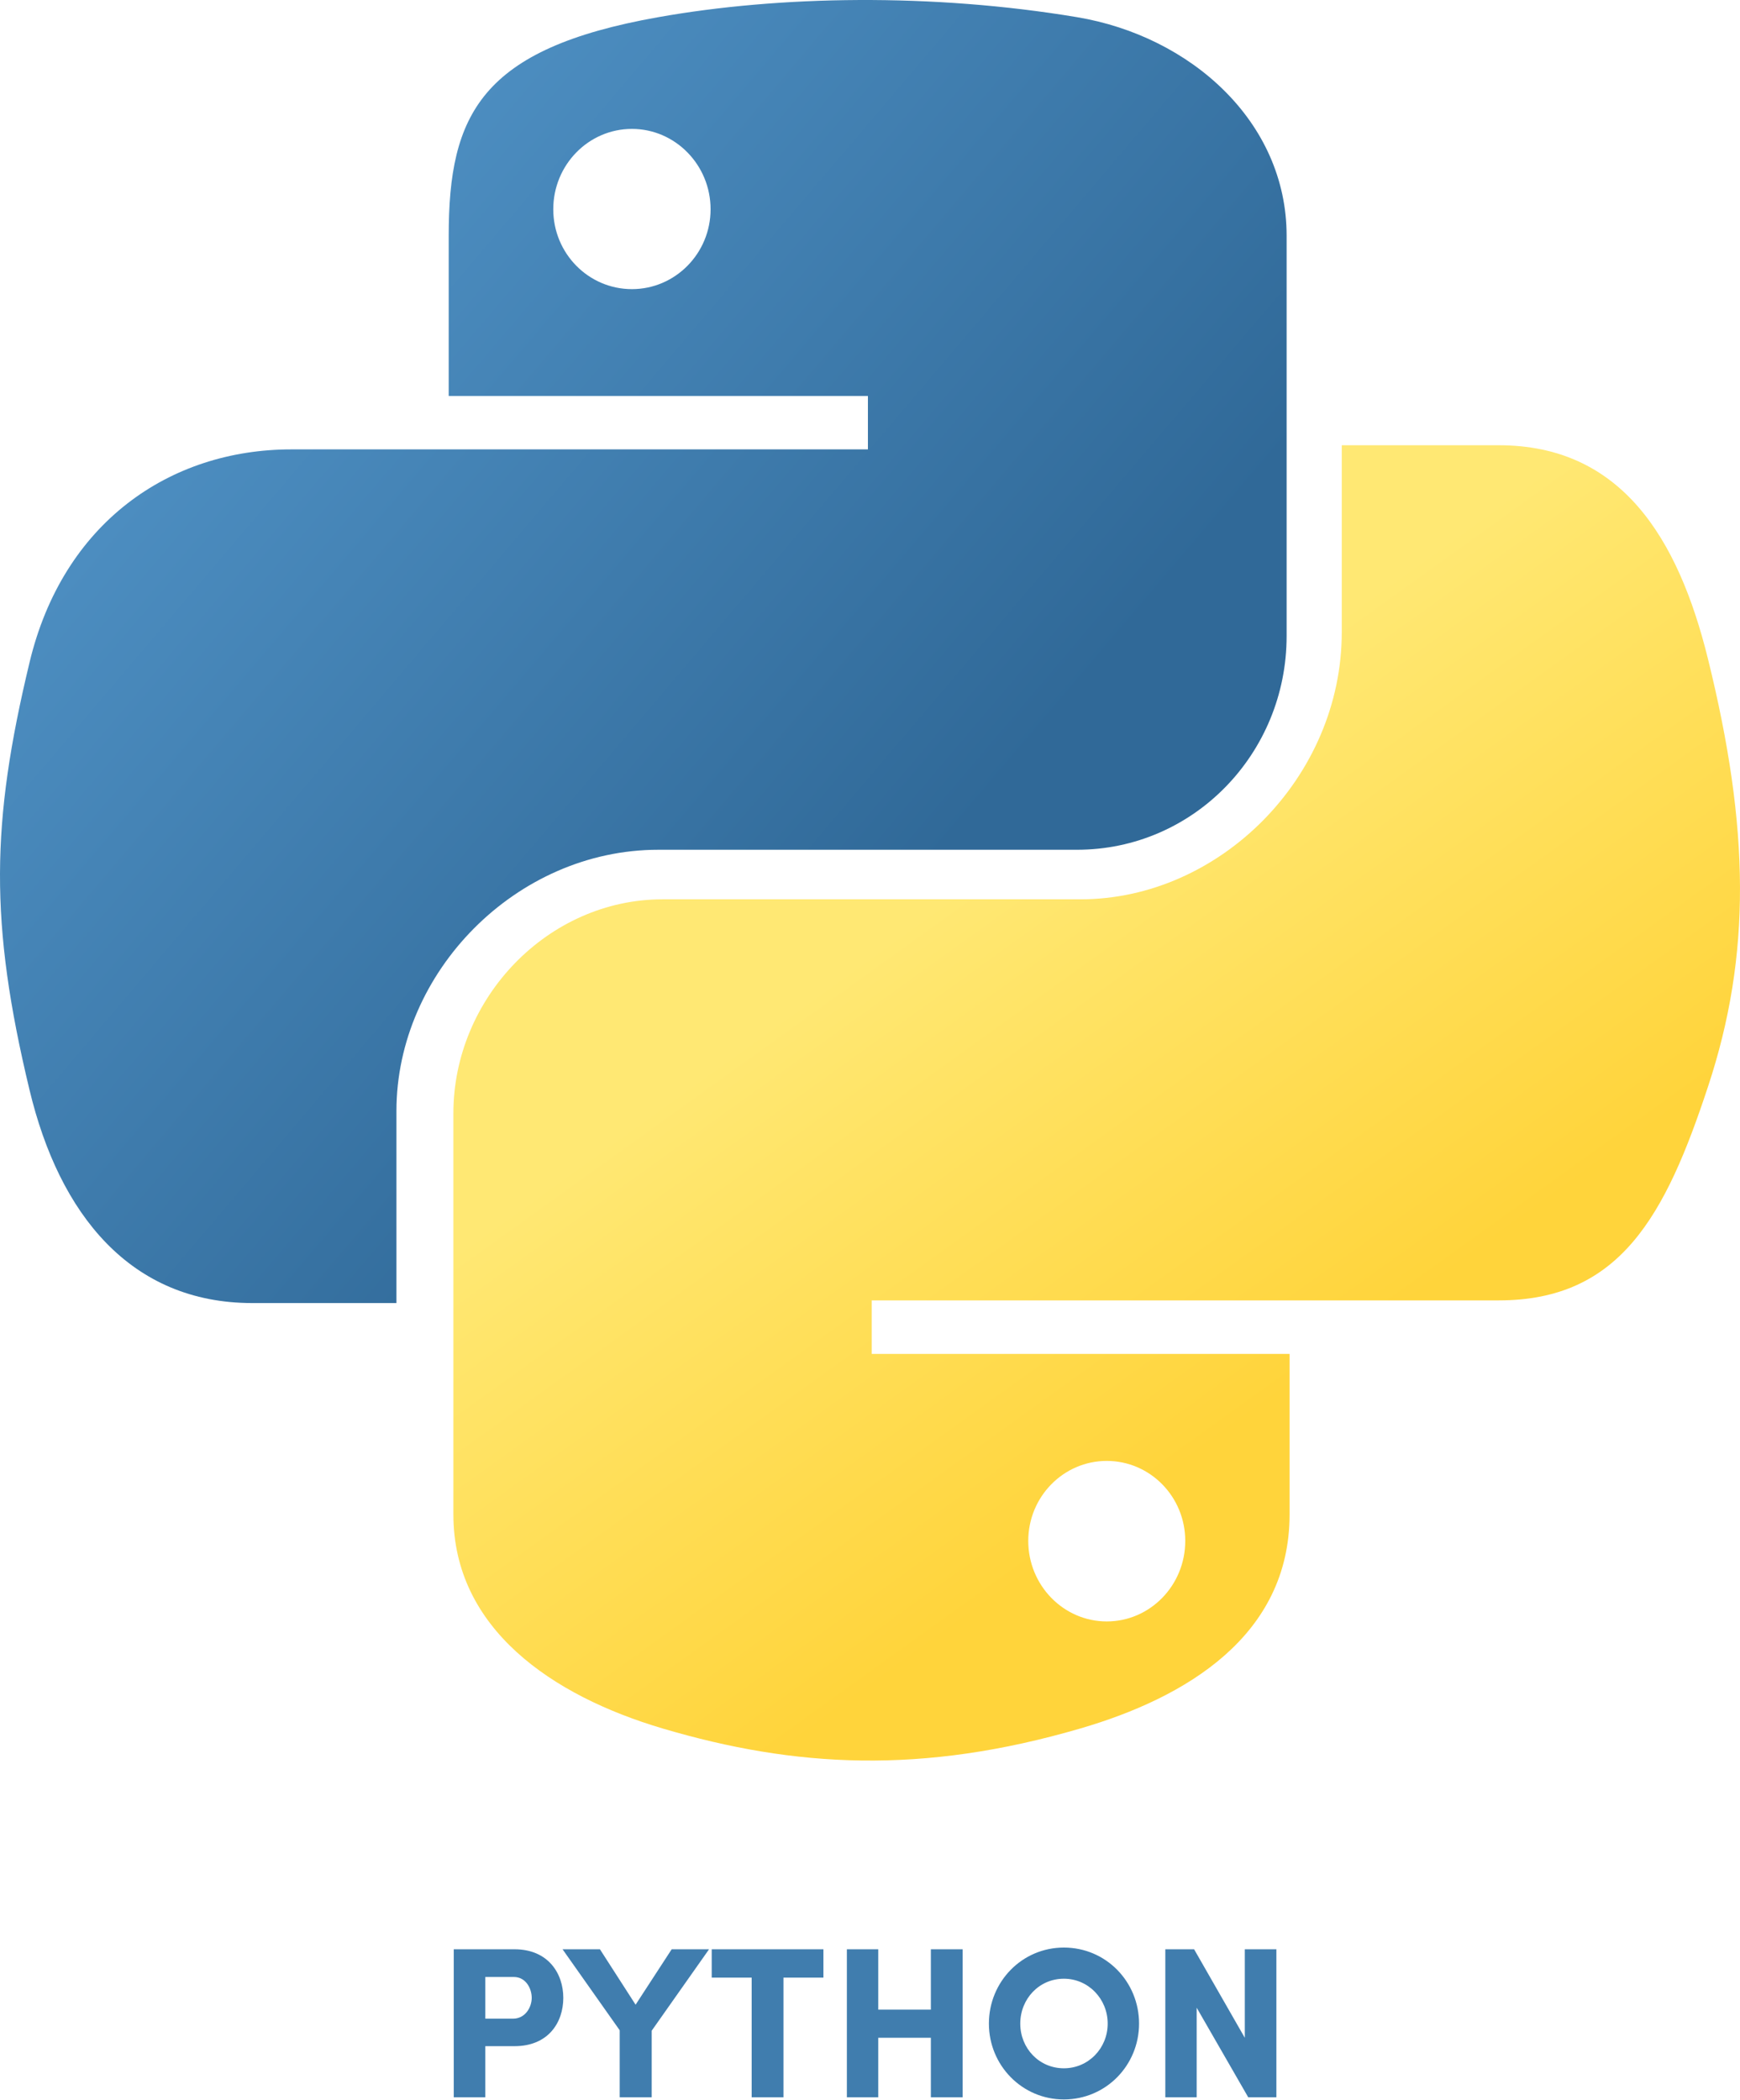
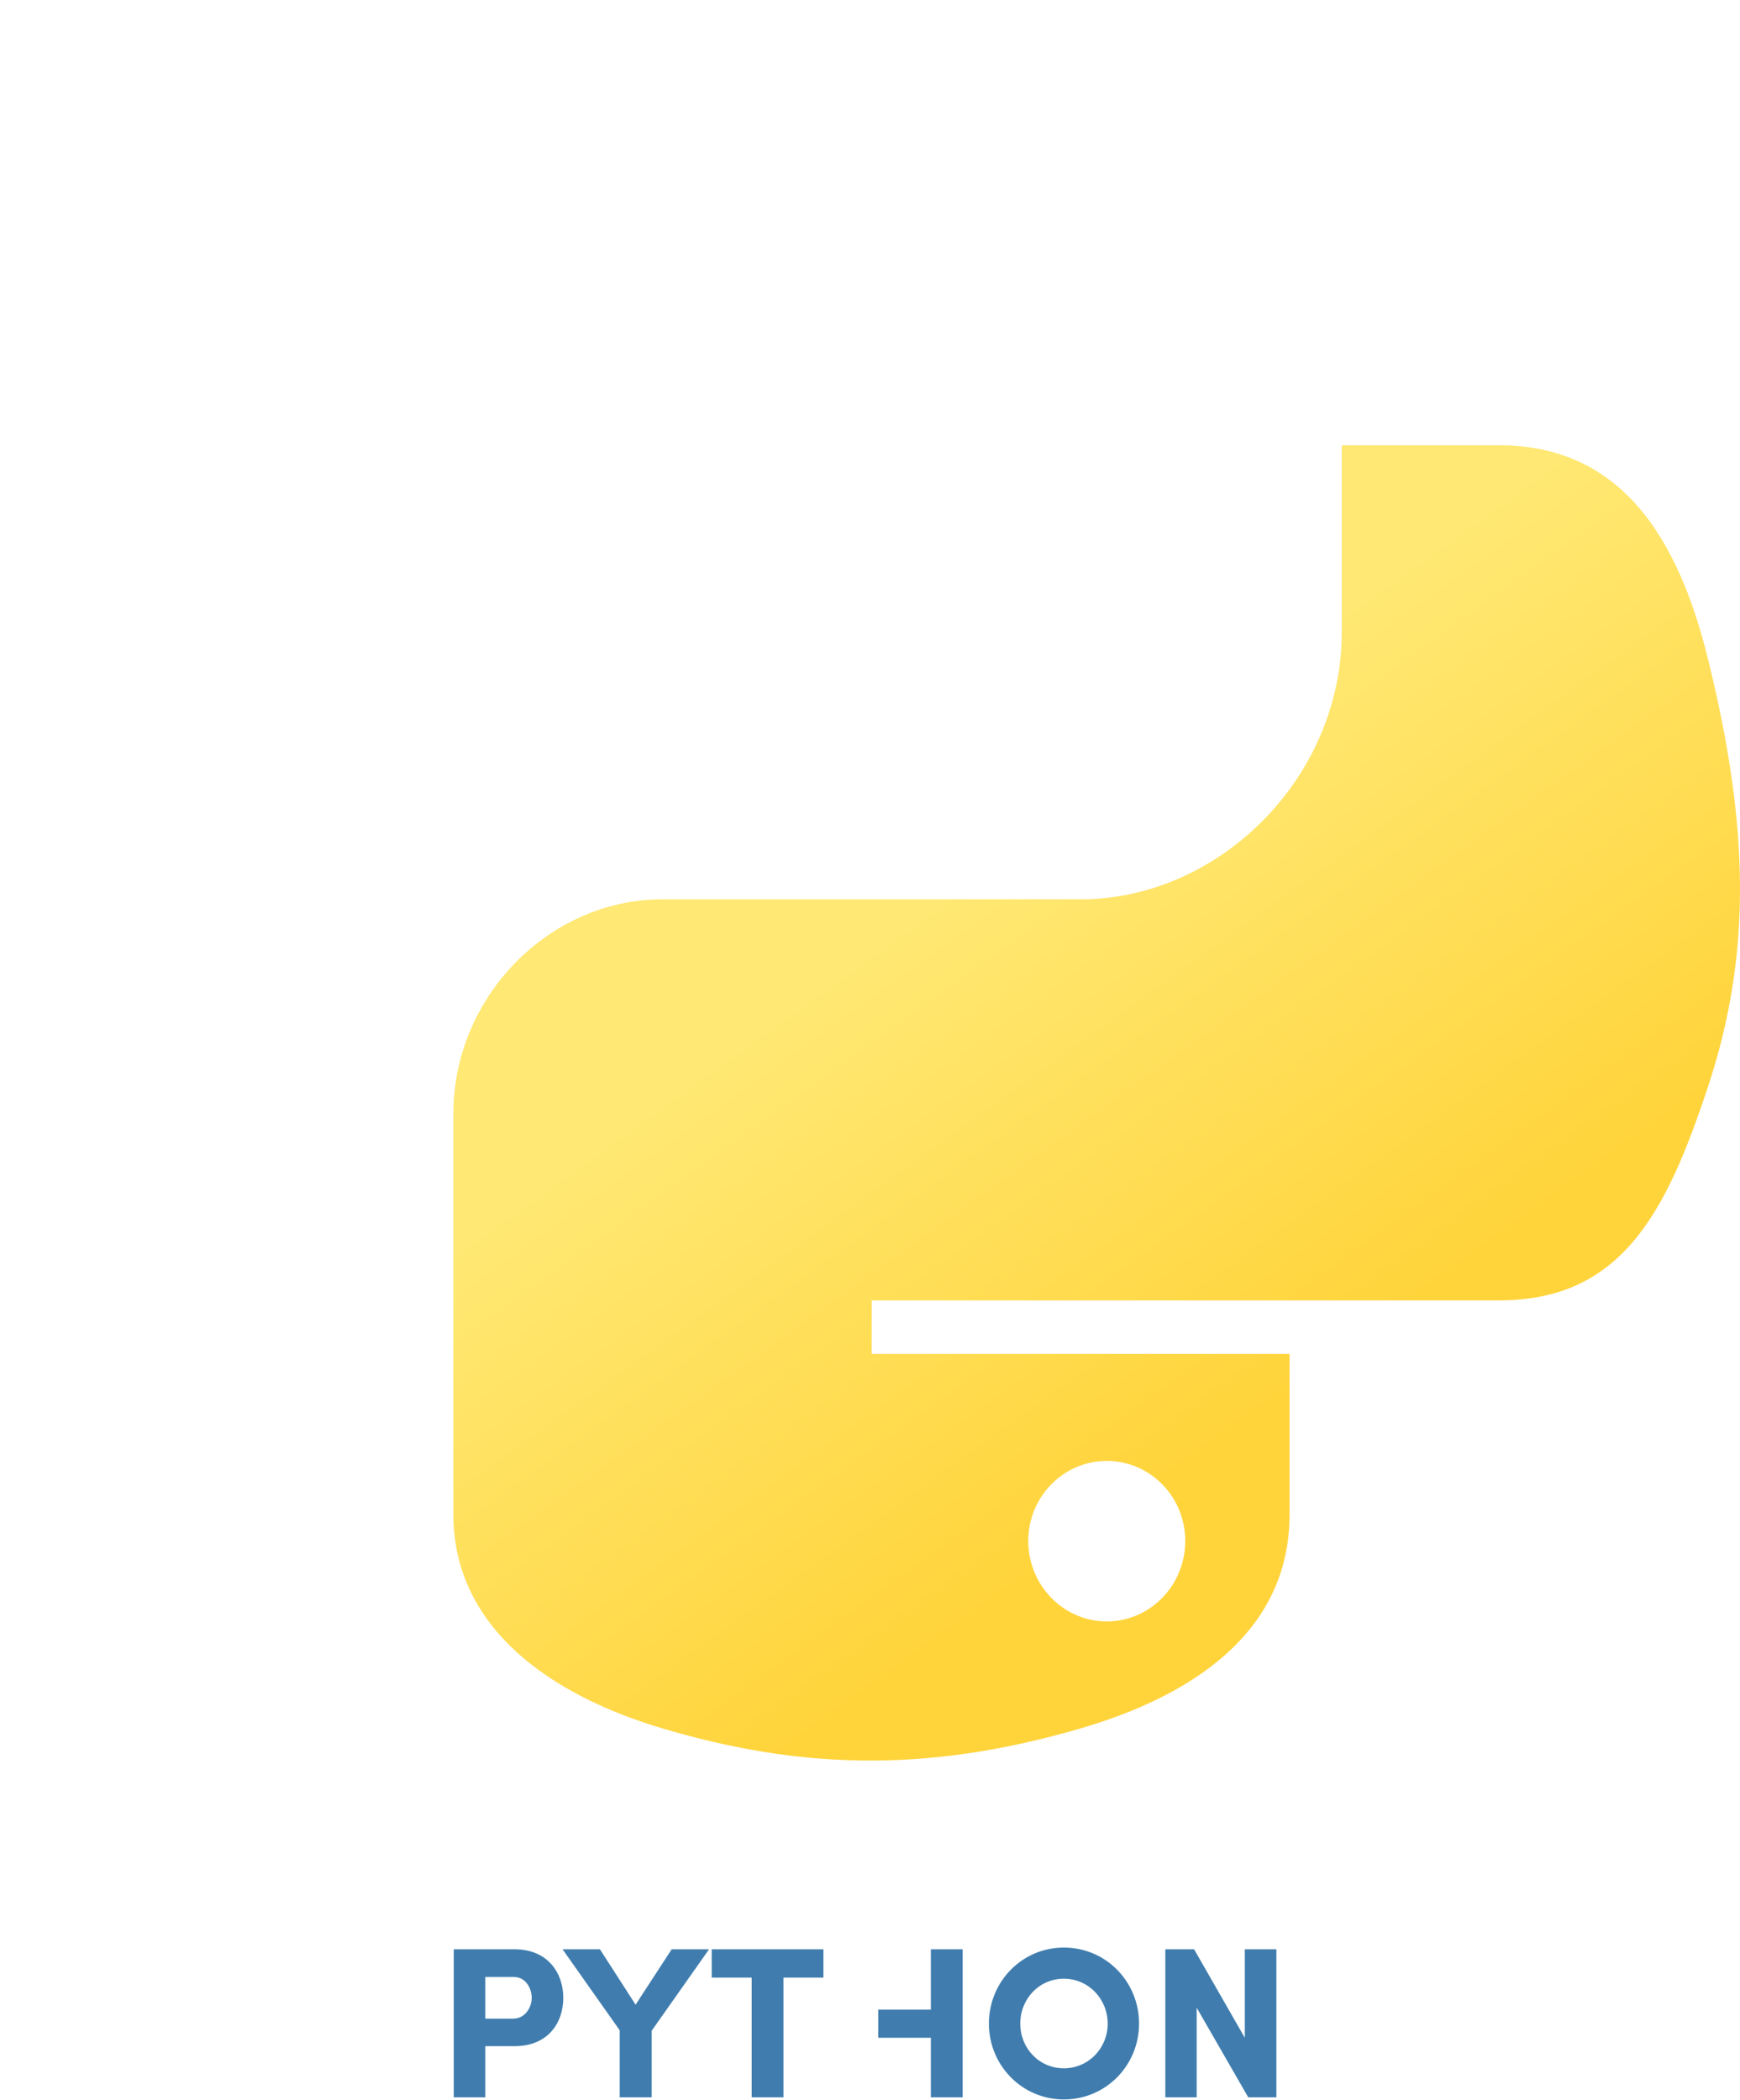
<svg xmlns="http://www.w3.org/2000/svg" width="1296" height="1564" viewBox="0 0 1296 1564" fill="none">
-   <path d="M639.528 0.01C586.159 0.256 535.188 4.822 490.332 12.787C358.196 36.193 334.207 85.198 334.207 175.56V294.909H646.445V334.689H217.035C126.285 334.689 46.831 389.394 21.981 493.455C-6.689 612.734 -7.958 687.166 21.981 811.712C44.176 904.422 97.173 970.479 187.922 970.479H295.278V827.409C295.278 724.048 384.444 632.869 490.332 632.869H802.185C889.01 632.869 958.31 561.183 958.31 473.741V175.572C958.31 90.699 886.926 26.943 802.197 12.787C748.56 3.83 692.908 -0.235 639.528 0.01ZM470.675 96.001C502.932 96.001 529.261 122.84 529.261 155.857C529.261 188.746 502.932 215.339 470.687 215.339C438.314 215.339 412.089 188.746 412.089 155.857C412.089 122.84 438.313 96.001 470.675 96.001Z" fill="url(#paint0_linear_153_27)" />
  <path d="M999.381 331.605V470.898C999.381 578.894 908.433 669.786 804.725 669.786H493.496C408.243 669.786 337.69 743.246 337.69 829.189V1127.9C337.69 1212.9 411.125 1262.91 493.496 1287.3C592.126 1316.49 686.711 1321.77 804.713 1287.3C883.168 1264.43 960.519 1218.41 960.519 1127.9V1008.34H649.29V968.493H1116.31C1206.88 968.493 1240.63 904.895 1272.12 809.452C1304.65 711.19 1303.26 616.694 1272.12 490.646C1249.74 399.894 1206.99 331.605 1116.31 331.605H999.381ZM824.33 1088.04C856.637 1088.04 882.808 1114.69 882.808 1147.63C882.808 1180.71 856.637 1207.59 824.33 1207.59C792.139 1207.59 765.875 1180.71 765.875 1147.63C765.875 1114.69 792.139 1088.04 824.33 1088.04Z" fill="url(#paint1_linear_153_27)" />
-   <path d="M382.76 1472.4H361.48V1503.44H382.12C391.24 1503.44 396.04 1494.96 396.04 1487.92C396.04 1481.04 391.72 1472.4 382.76 1472.4ZM337.96 1562V1451.76H383.24C408.36 1451.76 419.56 1469.84 419.56 1487.92C419.56 1506.32 408.36 1523.92 383.24 1523.92H361.48V1562H337.96ZM485.406 1562H461.566V1512.08L419.006 1451.76H446.846L473.406 1493.04L500.286 1451.76H528.126L485.406 1512.4V1562ZM530.105 1472.88V1451.76H613.305V1472.88H583.545V1562H559.865V1472.88H530.105ZM693.333 1451.76H717.013V1562H693.333V1517.68H654.133V1562H630.773V1451.76H654.133V1496.72H693.333V1451.76ZM759.92 1507.12C759.92 1525.52 774 1540.4 792.4 1540.4C810.64 1540.4 825.04 1525.52 825.04 1507.12C825.04 1488.72 810.64 1473.68 792.4 1473.68C774 1473.68 759.92 1488.72 759.92 1507.12ZM736.56 1507.12C736.56 1475.92 761.2 1450.48 792.4 1450.48C823.76 1450.48 848.4 1475.92 848.4 1507.12C848.4 1538.16 823.76 1563.6 792.4 1563.6C761.2 1563.6 736.56 1538.16 736.56 1507.12ZM950.68 1451.76V1562H929.72L891.32 1495.28V1562H867.96V1451.76H889.4L927.16 1517.68V1451.76H950.68Z" fill="#407DAE" />
+   <path d="M382.76 1472.4H361.48V1503.44H382.12C391.24 1503.44 396.04 1494.96 396.04 1487.92C396.04 1481.04 391.72 1472.4 382.76 1472.4ZM337.96 1562V1451.76H383.24C408.36 1451.76 419.56 1469.84 419.56 1487.92C419.56 1506.32 408.36 1523.92 383.24 1523.92H361.48V1562H337.96ZM485.406 1562H461.566V1512.08L419.006 1451.76H446.846L473.406 1493.04L500.286 1451.76H528.126L485.406 1512.4V1562ZM530.105 1472.88V1451.76H613.305V1472.88H583.545V1562H559.865V1472.88H530.105ZM693.333 1451.76H717.013V1562H693.333V1517.68H654.133V1562V1451.76H654.133V1496.72H693.333V1451.76ZM759.92 1507.12C759.92 1525.52 774 1540.4 792.4 1540.4C810.64 1540.4 825.04 1525.52 825.04 1507.12C825.04 1488.72 810.64 1473.68 792.4 1473.68C774 1473.68 759.92 1488.72 759.92 1507.12ZM736.56 1507.12C736.56 1475.92 761.2 1450.48 792.4 1450.48C823.76 1450.48 848.4 1475.92 848.4 1507.12C848.4 1538.16 823.76 1563.6 792.4 1563.6C761.2 1563.6 736.56 1538.16 736.56 1507.12ZM950.68 1451.76V1562H929.72L891.32 1495.28V1562H867.96V1451.76H889.4L927.16 1517.68V1451.76H950.68Z" fill="#407DAE" />
  <defs>
    <linearGradient id="paint0_linear_153_27" x1="-0.003" y1="0.004" x2="721.738" y2="613.233" gradientUnits="userSpaceOnUse">
      <stop stop-color="#5A9FD4" />
      <stop offset="1" stop-color="#306998" />
    </linearGradient>
    <linearGradient id="paint1_linear_153_27" x1="816.841" y1="1137.59" x2="556.776" y2="775.589" gradientUnits="userSpaceOnUse">
      <stop stop-color="#FFD43B" />
      <stop offset="1" stop-color="#FFE873" />
    </linearGradient>
  </defs>
</svg>